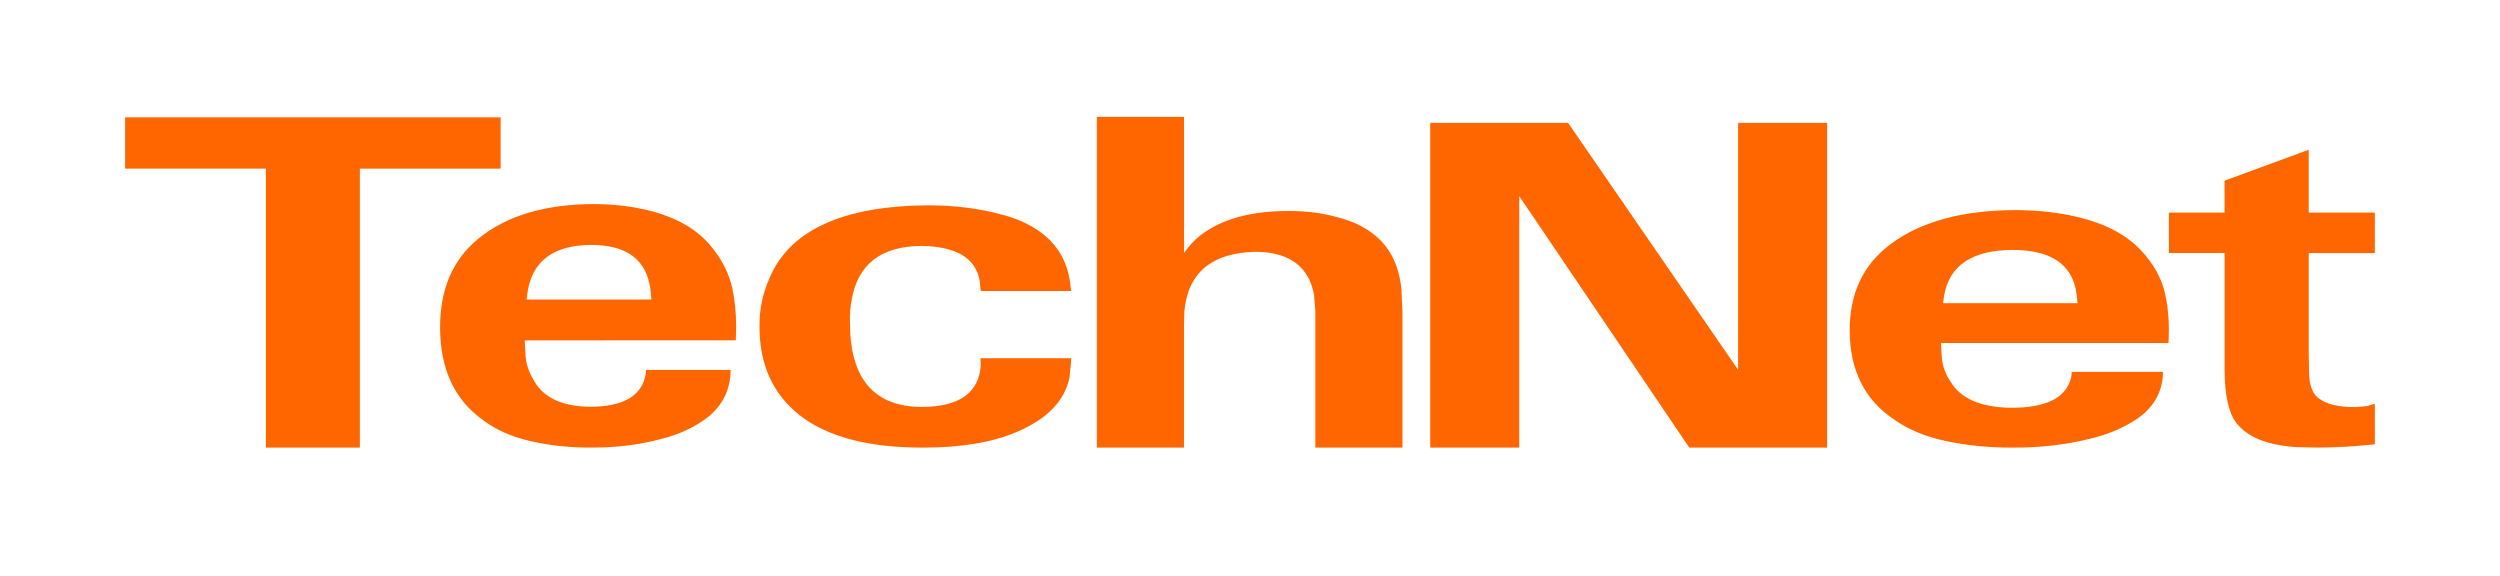
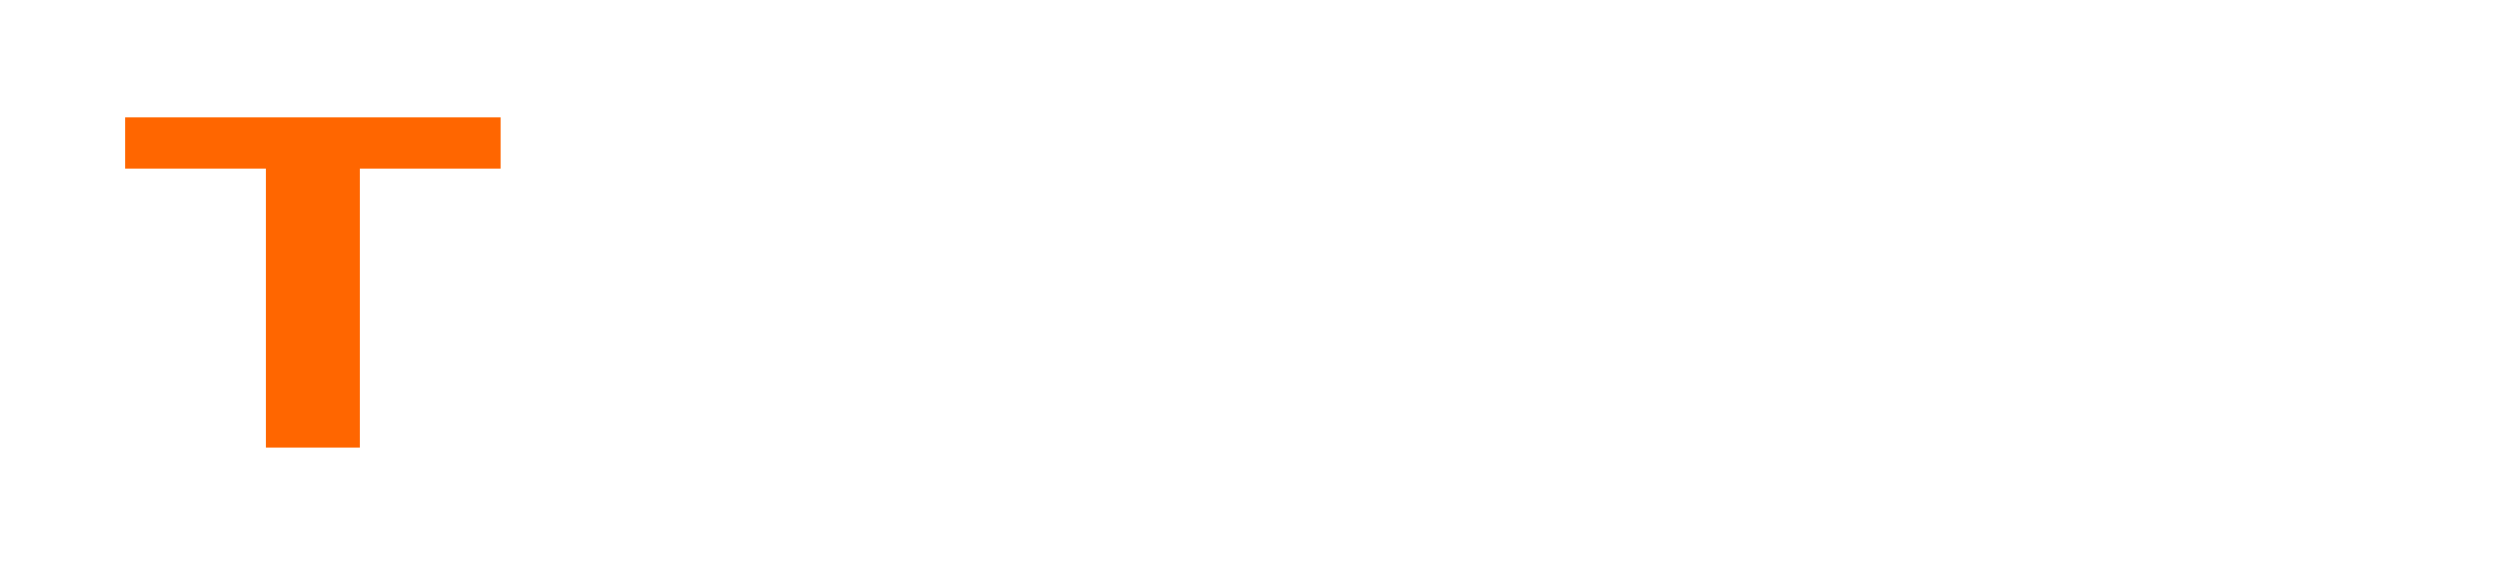
<svg xmlns="http://www.w3.org/2000/svg" id="Camada_1" data-name="Camada 1" viewBox="0 0 1080 249">
  <defs>
    <style>.cls-1{fill:#f60}</style>
  </defs>
  <path d="M216.27 50.69v22.16h-60.81v120.51h-40.59V72.85H54.06V50.69h162.21Z" class="cls-1" />
-   <path d="M226.96 152.72c.18 4.05 1.38 7.87 3.58 11.45 4.03 7.5 12.05 11.35 24.07 11.55 14.58.07 22.69-4.63 24.34-14.09l.14-1.82h36.58l-.14 2.53c-.82 8.31-4.86 14.83-12.1 19.56-5.04 3.38-10.68 5.88-16.91 7.5-9.81 2.7-20.13 4.02-30.94 3.95-9.08.07-17.81-.85-26.2-2.74-8.39-1.89-15.43-5.03-21.11-9.42-12.01-8.72-18.06-21.86-18.15-39.42-.09-16.62 5.36-29.46 16.36-38.51 12.19-10.07 29.02-15.1 50.47-15.1 9.17.07 17.69 1.18 25.58 3.35 10.63 2.97 18.79 7.87 24.48 14.69 4.77 5.68 7.88 11.79 9.35 18.34 1.1 5.14 1.65 10.71 1.65 16.72l-.14 5.78H226.7l.27 5.68Zm54.46-23.31-.41-4.16c-1.56-12.97-10.13-19.46-25.72-19.46-16.14.14-25.26 6.89-27.37 20.27l-.41 3.34h53.91ZM423.26 121.47c-1.67-9.95-10.08-15.02-25.26-15.23-17.42.14-27.46 7.93-30.1 23.39-.59 2.89-.83 6.12-.73 9.68 0 24.2 10.33 36.37 30.98 36.5 16.35-.07 24.86-6.15 25.55-18.25l-.15-2.82h39.2l-.15 2.72-.59 5.75c-2.15 10.08-9.74 17.88-22.76 23.39-10.48 4.5-23.93 6.76-40.38 6.76-23.69.07-41.55-4.64-53.59-14.12-11.45-9.14-17.18-21.81-17.18-38.01-.1-7.19 1.27-14.05 4.11-20.57 8.61-21.11 31.62-31.76 69.01-31.96 11.26 0 21.83 1.35 31.71 4.03 6.36 1.68 11.8 4.13 16.3 7.36 7.44 5.31 11.79 12.67 13.07 22.08l.44 3.53h-39.06l-.44-4.23ZM511.5 50.48v58.79l1.7-2.23c2.17-2.76 4.76-5.13 7.78-7.08 8.87-5.87 20.7-8.8 35.52-8.8 7.83-.07 15.23.91 22.21 2.94 5.57 1.48 10.33 3.74 14.29 6.78 7.26 5.4 11.41 13.53 12.45 24.39l.42 10.22v57.88h-37.64v-59.3l-.57-6.78c-2.26-12.14-10.61-18.32-25.05-18.52-19.15.4-29.48 9.04-30.99 25.91l-.14 6.78v51.91h-37.64V50.48h37.64ZM677.42 53.09l73.44 106.64V53.09h38.46v140.27h-59.56L656.32 84.73v108.63h-38.46V53.09h59.56ZM838.8 153.72c.2 3.95 1.48 7.68 3.86 11.17 4.35 7.31 13 11.07 25.95 11.27 15.72.07 24.46-4.51 26.24-13.74l.15-1.78h39.44l-.15 2.47c-.89 8.11-5.24 14.47-13.05 19.08-5.44 3.3-11.52 5.73-18.24 7.32-10.58 2.63-21.7 3.92-33.36 3.85-9.79.06-19.2-.83-28.24-2.67-9.04-1.84-16.63-4.91-22.76-9.19-12.95-8.5-19.47-21.32-19.57-38.45-.1-16.21 5.78-28.73 17.64-37.56 13.14-9.82 31.28-14.73 54.41-14.73 9.88.07 19.07 1.15 27.58 3.26 11.46 2.9 20.26 7.68 26.39 14.33 5.14 5.54 8.5 11.5 10.08 17.89 1.19 5.01 1.78 10.44 1.78 16.31l-.15 5.63h-98.3l.3 5.54Zm58.71-22.73-.45-4.05c-1.68-12.65-10.92-18.98-27.72-18.98-17.4.13-27.23 6.72-29.5 19.77l-.44 3.26h58.12ZM936.95 91.83h24.06V78.06l36.36-13.37v27.14h28.57v17.49h-28.57v43.12l.14 8.04c0 5.63 1.37 9.48 4.1 11.56 3.37 2.55 8.52 3.82 15.45 3.82 2.28-.07 4.19-.23 5.74-.5l3.14-.91v17.49l-7.65.7c-5.83.47-11.8.7-17.91.7l-8.61-.2c-12.67-.87-21.33-4.49-25.97-10.86-3.1-4.22-4.69-11.69-4.78-22.42V109.3h-24.06V91.81Z" class="cls-1" />
</svg>